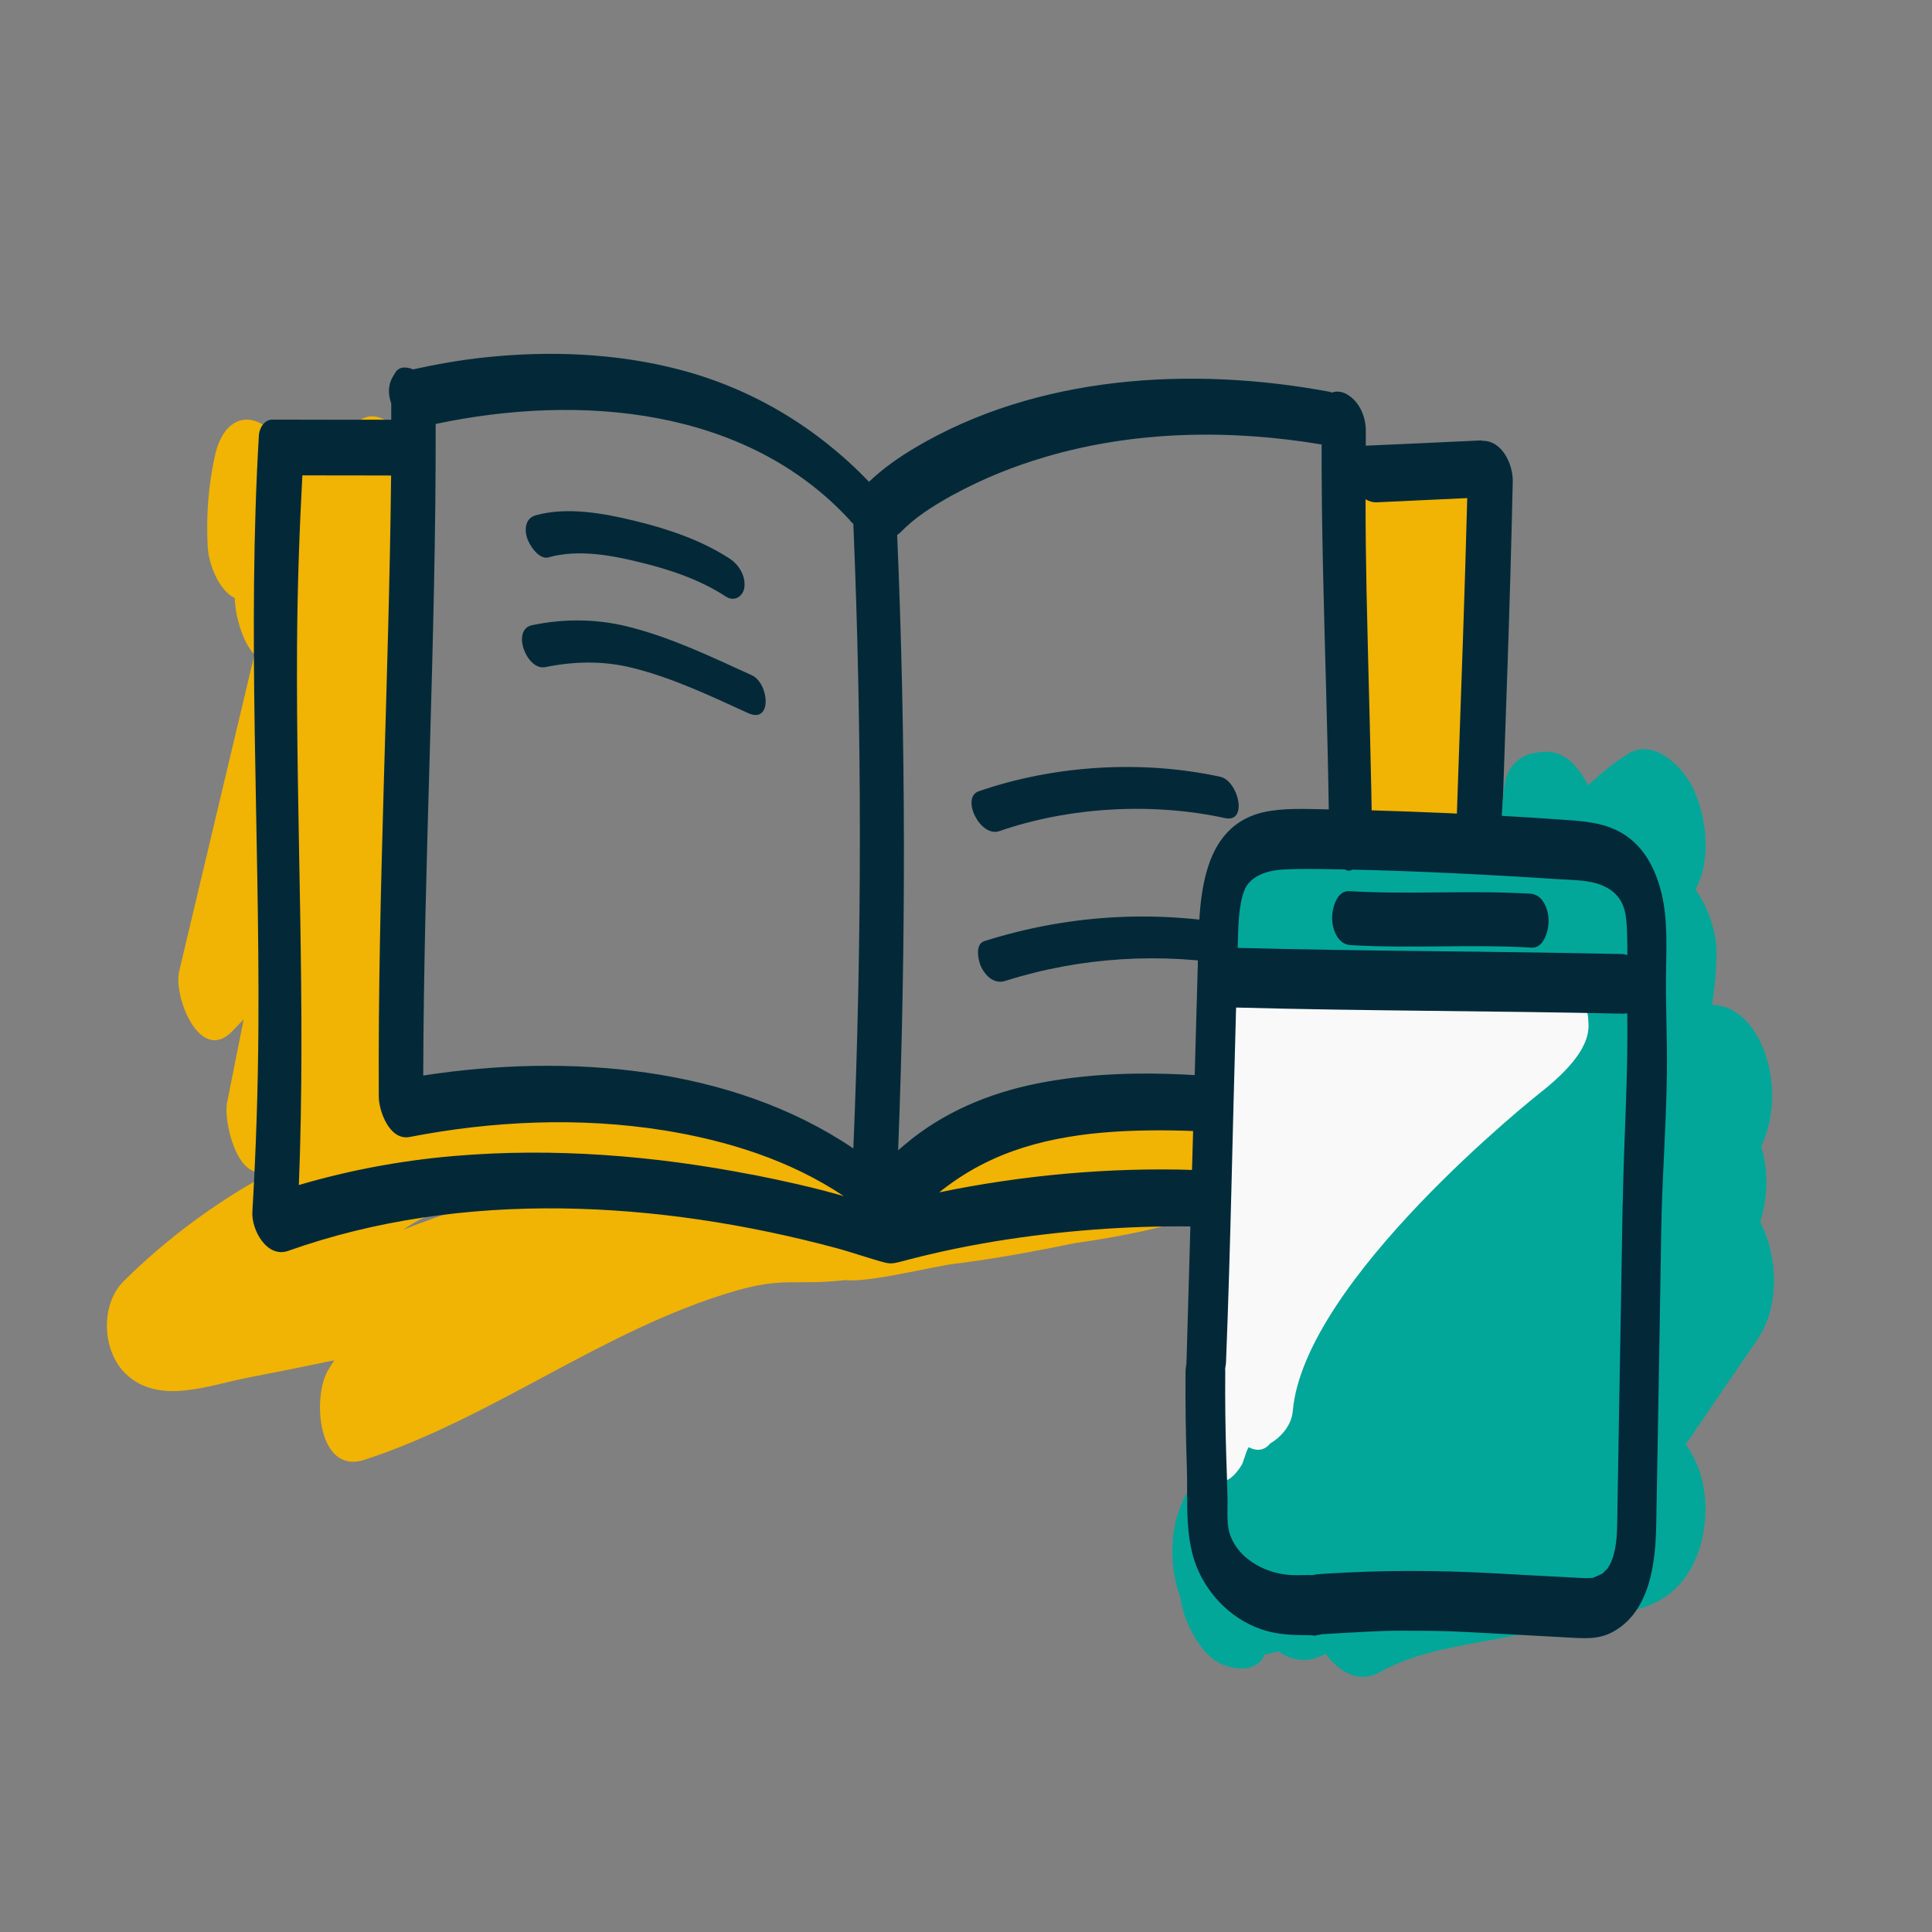
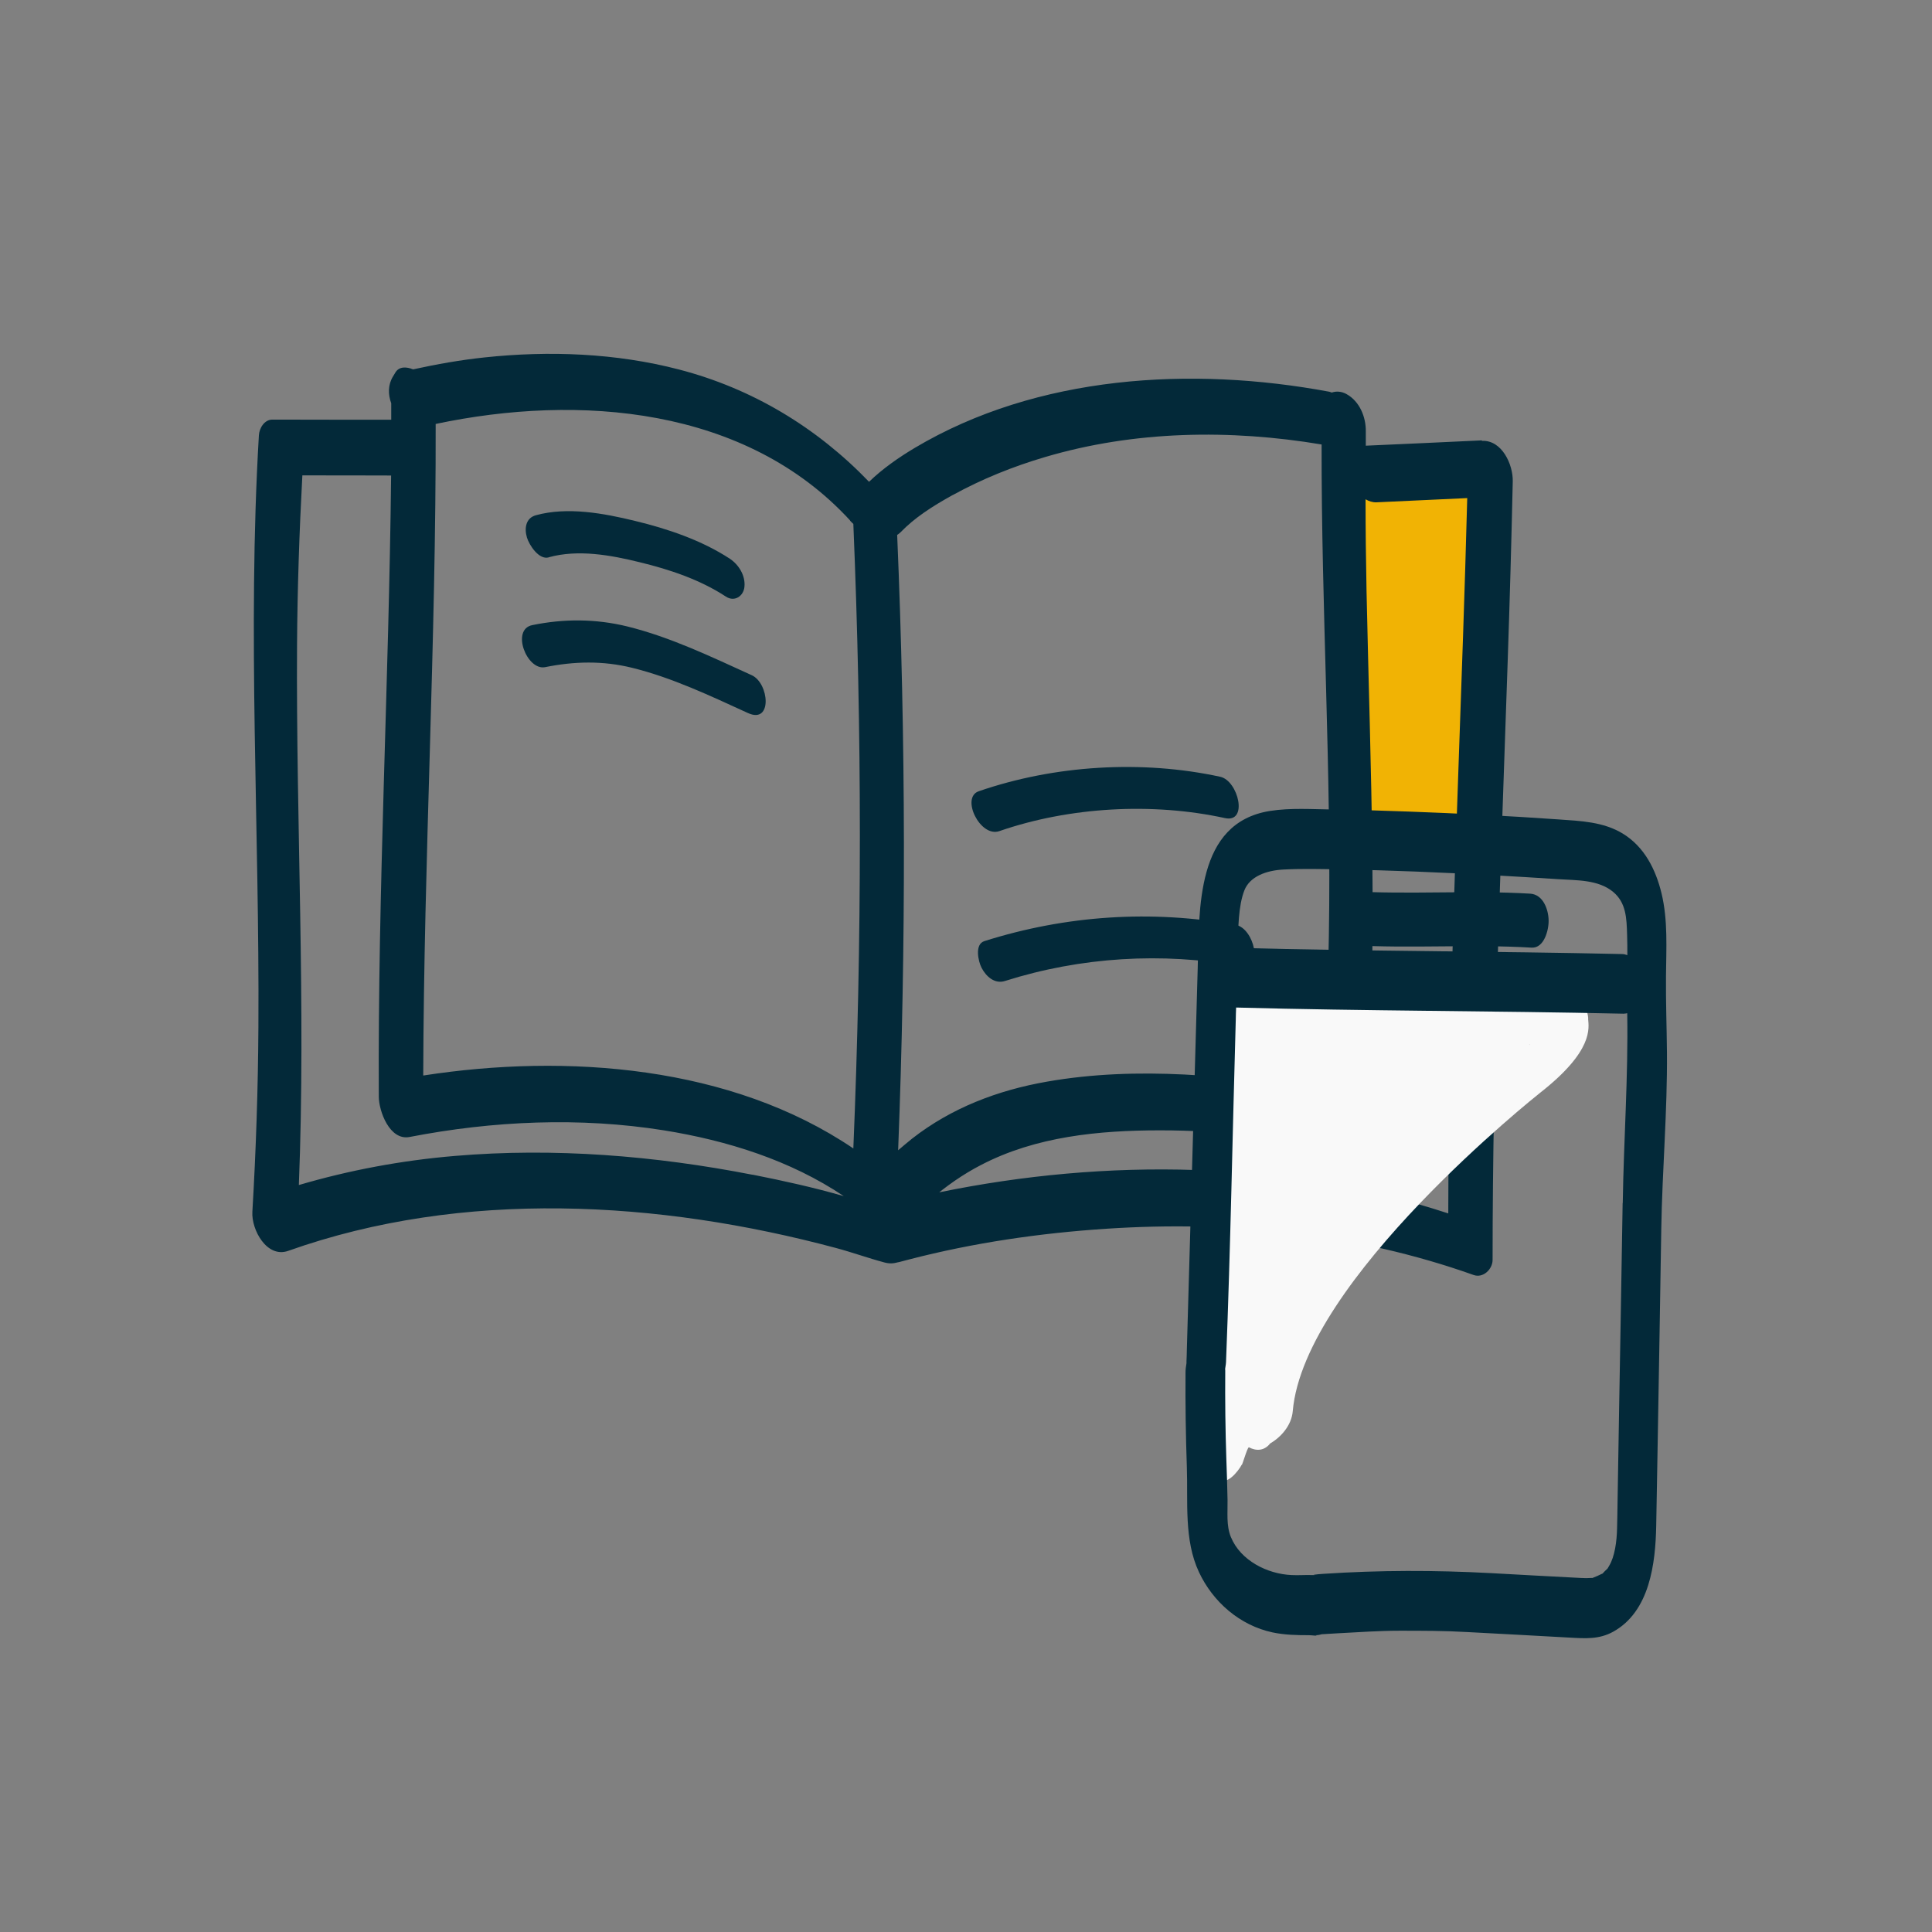
<svg xmlns="http://www.w3.org/2000/svg" id="icon" width="160" height="160" viewBox="0 0 160 160">
  <rect x="0" y="0" width="160" height="160" fill="#808080" stroke="none" />
  <defs>
    <style>
      .cls-1 {
        fill: #f9f9f9;
      }

      .cls-1, .cls-2, .cls-3, .cls-4 {
        stroke-width: 0px;
      }

      .cls-2 {
        fill: #f1b304;
      }

      .cls-3 {
        fill: #03a79a;
      }

      .cls-4 {
        fill: #032939;
      }
    </style>
  </defs>
  <g>
-     <path class="cls-2" d="m96.85,92.38c-2.88.54-5.8,1.22-8.74,1.84-4.91.73-9.89,1.06-14.84,1.57-5.53-.53-11.2-2.5-16.52-3.46-7.98-1.44-17.36-3.03-24.5.84,0-.58,0-1.16,0-1.75.72-4.39.53-8.87-.12-13.43-.02-.85-.04-1.69-.06-2.54,1.13-3.49,2.27-6.91,2.76-10.08,1.45-9.23,1.01-18.62-.99-27.72-.52-2.38-3.18-4.71-4.95-1.85-.29.47-.56.95-.81,1.44-.96-.04-1.84.03-2.92.23-.64.12-1.16.47-1.57.94-.36-3.74-4.72-5.65-5.81-.59-.54,2.49-.71,4.92-.58,7.46.07,1.41.92,3.61,2.24,4.25.03,1.36.6,3.6,1.63,4.68-2.08,8.74-4.15,17.48-6.23,26.22-.5,2.1,1.73,7.78,4.43,4.94.3-.32.61-.64.91-.95-.46,2.31-.92,4.61-1.38,6.92-.29,1.45.8,6.4,3.17,5.68-.01.12-.04.23-.05.35-4.25,2.35-8.15,5.25-11.67,8.72-1.98,1.95-1.8,5.85.19,7.71,2.75,2.59,6.81.92,10.1.29,2.39-.46,4.77-.94,7.15-1.44-.18.28-.36.55-.53.84-1.3,2.2-.87,8.68,3.04,7.4,10.73-3.51,19.81-10.8,30.65-13.97,4.07-1.19,4.98-.44,9.17-.91,1.92.23,7.12-1.11,9.1-1.36,3.33-.41,6.65-1.04,9.96-1.71,2.96-.42,5.89-.97,8.79-1.79,3.2-.91,2.52-9.42-1-8.76Zm-63.45,9.46c2.03-1.45,4.6-2.18,7.42-2.45-2.55.67-5,1.48-7.42,2.45Zm-9.18-34.7c.09.63.19,1.26.3,1.9-.22.13-.44.29-.66.52-.09.1-.19.2-.28.3.22-.91.43-1.82.65-2.73Zm20.46,32.14c-.41.11-.81.22-1.22.32-.2-.14-.42-.26-.67-.33.62-.01,1.25-.01,1.89,0Z" />
    <path class="cls-2" d="m122,39c-.81.3-1.19.73-2,1-.29-.34-.57-.85-1-1-.26-.09-.65-.12-1,0-1.32-1.33-3.11-1.78-4,1-.66,2.05-1.08-.92-1.17,1.2-.68.69-1.18,1.79-1.24,3.31l-.42,11.34c-.11,2.92-.79,6.59,0,9.45,1.06,3.87,6.46,5.53,9.27,2.32.04-.04.07-.1.11-.14.19.02.39.04.58.05.72,1.85-2.78,4.04-1.13,2.47,2.08-1.98,1.63-3.24,1-6-.17-.72,2.68-4.29,2-5,.49-1.49-.34-3.41,0-5,.25-1.17.76-2.77,0-4,.51-2.25,1.39-4.01,1-6,.33-1.38-1.18-1.56-1-3,.26-2.06,2.05-3.15-1-2Z" />
  </g>
  <g>
    <path class="cls-4" d="m122.72,36.47c-3.2.15-6.41.3-9.61.44,0-.39,0-.78,0-1.17.02-1.2-.51-2.51-1.61-3.11-.4-.22-.84-.25-1.21-.12-.07-.02-.14-.06-.21-.07-11.37-2.12-24.16-1.39-34.32,4.65-1.34.8-2.66,1.72-3.79,2.81-4.33-4.5-9.66-7.72-15.74-9.3-5.22-1.36-10.75-1.57-16.1-1-1.99.21-3.96.56-5.92.99-.53-.22-1.15-.26-1.46.25-.07.11-.13.22-.2.33-.43.7-.42,1.49-.15,2.23,0,.45,0,.91,0,1.36-3.28,0-6.57,0-9.85-.01-.66,0-1.08.72-1.11,1.3-.97,16.35.06,32.66-.04,49.02-.03,5.1-.2,10.2-.5,15.29-.09,1.48,1.2,3.86,2.97,3.23,14.44-5.13,30.73-4.16,45.35-.24,1.35.36,2.67.84,4.02,1.2.41.11.72.1,1.16-.02,0,0,0,0,0,0,0,0,.01,0,.02,0,.04-.01.05-.02.08-.02.27-.07.53-.14.8-.21,5.32-1.38,10.82-2.18,16.31-2.54,10.29-.68,20.68.36,30.43,3.83.79.28,1.57-.48,1.57-1.25,0-16.54.7-33.05,1.25-49.57.17-4.97.31-9.94.42-14.91.03-1.38-.89-3.43-2.55-3.35Zm-43.82,4.53c2.42-1.33,5-2.37,7.65-3.15,7.4-2.19,15.32-2.31,22.9-1.04-.03,13.59.83,27.17.6,40.75-.07,4.24-.26,8.48-.56,12.71-7.48-1.18-15.31-2.01-22.8-.69-4.06.71-7.9,2.17-11.16,4.72-.39.31-.77.64-1.15.96.66-16.98.64-33.98-.08-50.96.09-.06.19-.13.28-.22,1.17-1.21,2.6-2.13,4.31-3.08Zm-8.51,2.11c.08.09.18.19.28.28.72,17.23.72,34.49,0,51.72-10.11-6.85-23.72-7.88-35.62-6.04.05-17.99,1.07-35.96,1.03-53.96,11.87-2.51,25.68-1.42,34.32,7.99Zm-8.06,54.18c-8.09-1.58-16.44-2.26-24.67-1.56-4.38.37-8.7,1.17-12.91,2.41.59-14.93-.24-29.83-.15-44.77.03-4.67.19-9.34.44-14,2.45,0,4.9,0,7.35.01-.18,17.14-1.11,34.28-1.02,51.43,0,1.19.89,3.67,2.55,3.35,6.91-1.34,14.1-1.66,21.06-.55,5.24.84,10.48,2.48,14.9,5.45-2.49-.72-5.03-1.28-7.56-1.78Zm15.48,1.43c.09-.07.18-.14.27-.21.32-.25.64-.48.97-.71.71-.49,1.45-.94,2.21-1.33,4.52-2.35,9.72-2.86,14.82-2.86,5.19,0,10.35.63,15.46,1.48,1.28.21,1.67-.76,1.51-1.86.03-.11.05-.22.06-.34,1.05-14.66.37-29.3.06-43.97-.05-2.52-.08-5.05-.08-7.57.28.16.58.26.9.25,2.51-.12,5.01-.23,7.52-.35-.4,15.33-1.12,30.66-1.43,45.99-.09,4.42-.13,8.83-.14,13.25-13.45-4.41-28.31-4.59-42.14-1.75Z" />
    <path class="cls-4" d="m45.45,46.15c2.43-.67,5.13-.18,7.52.41,2.48.6,5,1.44,7.15,2.85.7.46,1.45-.03,1.53-.8.1-.93-.46-1.84-1.21-2.34-2.34-1.53-5.15-2.48-7.85-3.13-2.58-.63-5.59-1.19-8.21-.47-.84.23-.97,1.08-.74,1.85.18.6.98,1.87,1.81,1.64Z" />
    <path class="cls-4" d="m44.08,51.77c-1.78.36-.45,3.79,1.07,3.48,2.42-.49,4.78-.54,7.18.05,3.34.82,6.5,2.33,9.61,3.75,2.05.94,1.76-2.47.32-3.13-3.34-1.52-6.74-3.16-10.31-4.04-2.61-.64-5.25-.65-7.87-.11Z" />
    <path class="cls-4" d="m82.76,68.83c5.81-2.01,12.68-2.39,18.68-1.08,1.96.43,1.11-3.09-.38-3.42-6.49-1.41-13.73-.97-20.01,1.2-1.5.52.12,3.85,1.71,3.3Z" />
    <path class="cls-4" d="m81.52,77.94c-.83.26-.5,1.69-.23,2.21.38.73,1.09,1.36,1.94,1.09,6.28-1.99,13.02-2.4,19.5-1.22,1.98.36,1.12-3.15-.38-3.42-6.98-1.27-14.07-.8-20.83,1.34Z" />
  </g>
  <g>
-     <path class="cls-3" d="m145.58,110.86c1.84-2.69,1.65-6.87.19-9.66.63-2,.71-4.27.08-6.24,1.3-2.8,1.21-6.31-.24-9.01-.89-1.65-2.28-2.73-3.82-2.73.21-1.4.35-2.8.37-4.23.02-1.68-.64-3.79-1.75-5.32.07-.15.15-.3.22-.46,1.11-2.45.63-5.99-.58-8.25-.87-1.61-3.15-3.81-5.2-2.54-1.21.75-2.3,1.65-3.33,2.61-.6-1.14-1.43-2.3-2.67-2.67-.55-.17-1.25-.12-1.89.02-1.15.23-2.05,1.13-2.29,2.29-.45,2.27-.27,6.09-.68,6.34-.17.1-3.83-1.1-4-1-.21-.26-1.75-.77-2-1-.88-.8-4.88,2.33-6,3-1.51.9-.87-4.57-2.38-3.66-.11-.05-.21-.1-.33-.13-1.49-.45-2.5,0-3.75.84-.78.53-1.57,1.06-2.35,1.59-1.19.81-1.89,3.09-2.12,4.41-.94,2.34-.74,5.68.19,7.7.42.92.97,1.8,1.7,2.5-2.09,2.45-2.41,6.59-1.19,9.49-.96,1.88-1.12,4.26-.66,6.4l-.33,1.09c-2.63,2.66-2.61,7.55-.91,10.72.09.16.18.31.28.46-.17.27-.34.54-.5.81-1.53,2.44-1.67,5.78-.7,8.5v.02c-.97,1.03-1.6,2.96-1.75,4.14-.21,1.64-.12,3.25.37,4.84.05.17.12.36.19.54.11.8.33,1.58.67,2.32.45.97,1.02,1.9,1.82,2.63,1.11,1.01,3.74,1.61,4.5-.2l1.16-.26c.3.23.62.42.97.53,1.14.35,2,.16,2.91-.32,1.11,1.46,2.71,2.51,4.49,1.51,1.61-.91,3.4-1.44,5.2-1.88,3.04-.66,6.12-1.13,9.18-1.75,1.77-.36,3.63-.71,5.41-1.24,2.36-.35,4.47-1.22,5.85-3.49,1.52-2.52,1.79-6.33.54-9.03-.24-.52-.52-1.03-.85-1.51.12-.14.23-.3.34-.45,1.88-2.75,3.76-5.51,5.64-8.26Z" />
    <g>
      <path class="cls-1" d="m131.53,84.34s0,0,0,0c-.08-1.11-.96-2.46-2.08-2.74-.99-.25-2.16-.21-3.18-.26-1.22-.07-2.57-.23-3.78.01-.04,0-.07.02-.11.03-1.05-.03-2.1-.05-3.15-.06-6-.01-11.99.39-17.99.24-1.19-.03-1.22,1.69-.98,2.46.27.88.9,1.74,1.77,2.05-.22.56-.36,1.18-.42,1.83-.2,2.16-.17,4.36-.32,6.53-.29,4.09-.78,8.16-1.22,12.24-.39,3.66-.63,7.32-.82,10.99-.05.5-.07,1-.08,1.51,0,.08,0,.15-.01.23,0,0,0,0,0,0,0,.19,0,.37,0,.56.02,1.04.88,2.28,1.85,2.65.88.33,1.82-1.26,1.82-1.31.02.19.46-1.46.6-1.44.61.32,1.27.3,1.76-.32.9-.52,1.77-1.5,1.87-2.67.93-10.86,20.25-26.18,20.51-26.39,4.42-3.47,4.01-5.34,3.95-6.12Zm-4.88,2.16s0-.02.01-.03c.01.04.03.07.04.09-.02-.04-.04-.06-.05-.06Z" />
      <g>
        <path class="cls-4" d="m137.97,80.84c.02-2.28.17-4.62-.37-6.86-.48-1.98-1.42-3.85-3.2-4.94-1.62-.99-3.5-1.05-5.34-1.18-4.13-.29-8.27-.5-12.41-.65-2.09-.08-4.17-.14-6.26-.17-1.71-.02-3.53-.15-5.22.12-6.16.98-5.84,8.12-5.98,13-.3,10.53-.59,21.07-.9,31.6,0,.32-.02.65-.03.97,0,.05,0,.11,0,.16-.05.28-.08.54-.08.77-.02,2.62.02,5.23.11,7.85.1,2.87-.25,6.01,1,8.68,1.16,2.48,3.39,4.42,6.1,5,1.01.21,2,.23,3.02.23.25,0,.85.09.54,0,.18,0,.35-.03.52-.08.45-.02.91-.06,1.36-.08,1.69-.09,3.39-.21,5.08-.21,1.88,0,3.72,0,5.6.11,2.83.15,5.66.3,8.49.46,1.27.07,2.43.16,3.6-.49,3.03-1.68,3.5-5.66,3.56-8.76.04-2.05.07-4.11.11-6.16.11-6.15.21-12.29.31-18.44.08-4.87.51-9.74.47-14.61-.02-2.1-.1-4.2-.08-6.31Zm-31.66-8.83c1.55-.08,3.11-.04,4.66-.01,4.2.07,8.4.25,12.6.48,1.83.1,3.66.21,5.49.33,1.51.1,3.3.03,4.53,1.05,1.08.9,1.12,2.17,1.16,3.57.02.56.02,1.11.02,1.67-.14-.05-.29-.09-.45-.09-10.61-.24-21.22-.23-31.82-.51.05-1.62.04-3.46.56-4.78.45-1.13,1.8-1.64,3.25-1.71Zm2.59,63.4h0c-.08.03-.07.02,0,0Zm25.48-35.77c-.09,5.64-.19,11.28-.29,16.92-.04,2.59-.09,5.19-.13,7.78-.01.72-.02,1.45-.04,2.17-.02,1.17-.2,2.41-.66,3.17-.21.35-.03.11-.36.44-.33.33-.04.11-.33.26-.19.1-.37.17-.57.25-.05.02-.09.04-.11.05-.02,0-.06,0-.11,0-.29.02-.57.02-.87,0-2.47-.12-4.95-.27-7.42-.4-4.66-.25-9.25-.25-13.92.06-.29.02-.56.04-.8.08.03,0,.06,0,.1.02-.05,0-.11,0-.16,0,0,0-.02,0-.03,0,0,0-.02,0-.02,0-.57-.02-1.14.03-1.7,0-2.01-.09-4.22-1.2-5.02-3.14-.4-.96-.26-2.05-.28-3.07-.02-1.13-.06-2.27-.1-3.4-.08-2.42-.11-4.84-.09-7.27,0-.06,0-.13-.01-.19.05-.27.08-.53.08-.74.37-9.38.53-18.76.8-28.14,0-.35.02-.7.03-1.05,10.69.29,21.39.27,32.08.51.11,0,.21-.02.31-.04.09,5.26-.29,10.46-.37,15.71Z" />
        <path class="cls-4" d="m108.64,130.45s.04,0,.05,0c.02,0,.04,0,.06,0-.09-.01-.14,0-.12,0Z" />
        <path class="cls-4" d="m111.84,78.27c5,.3,10-.09,15,.21,1.05.06,1.43-1.49,1.41-2.27-.02-.91-.46-2.13-1.52-2.2-5-.3-10,.09-15-.21-1.05-.06-1.43,1.49-1.41,2.27.02.91.46,2.13,1.52,2.2Z" />
      </g>
    </g>
  </g>
</svg>